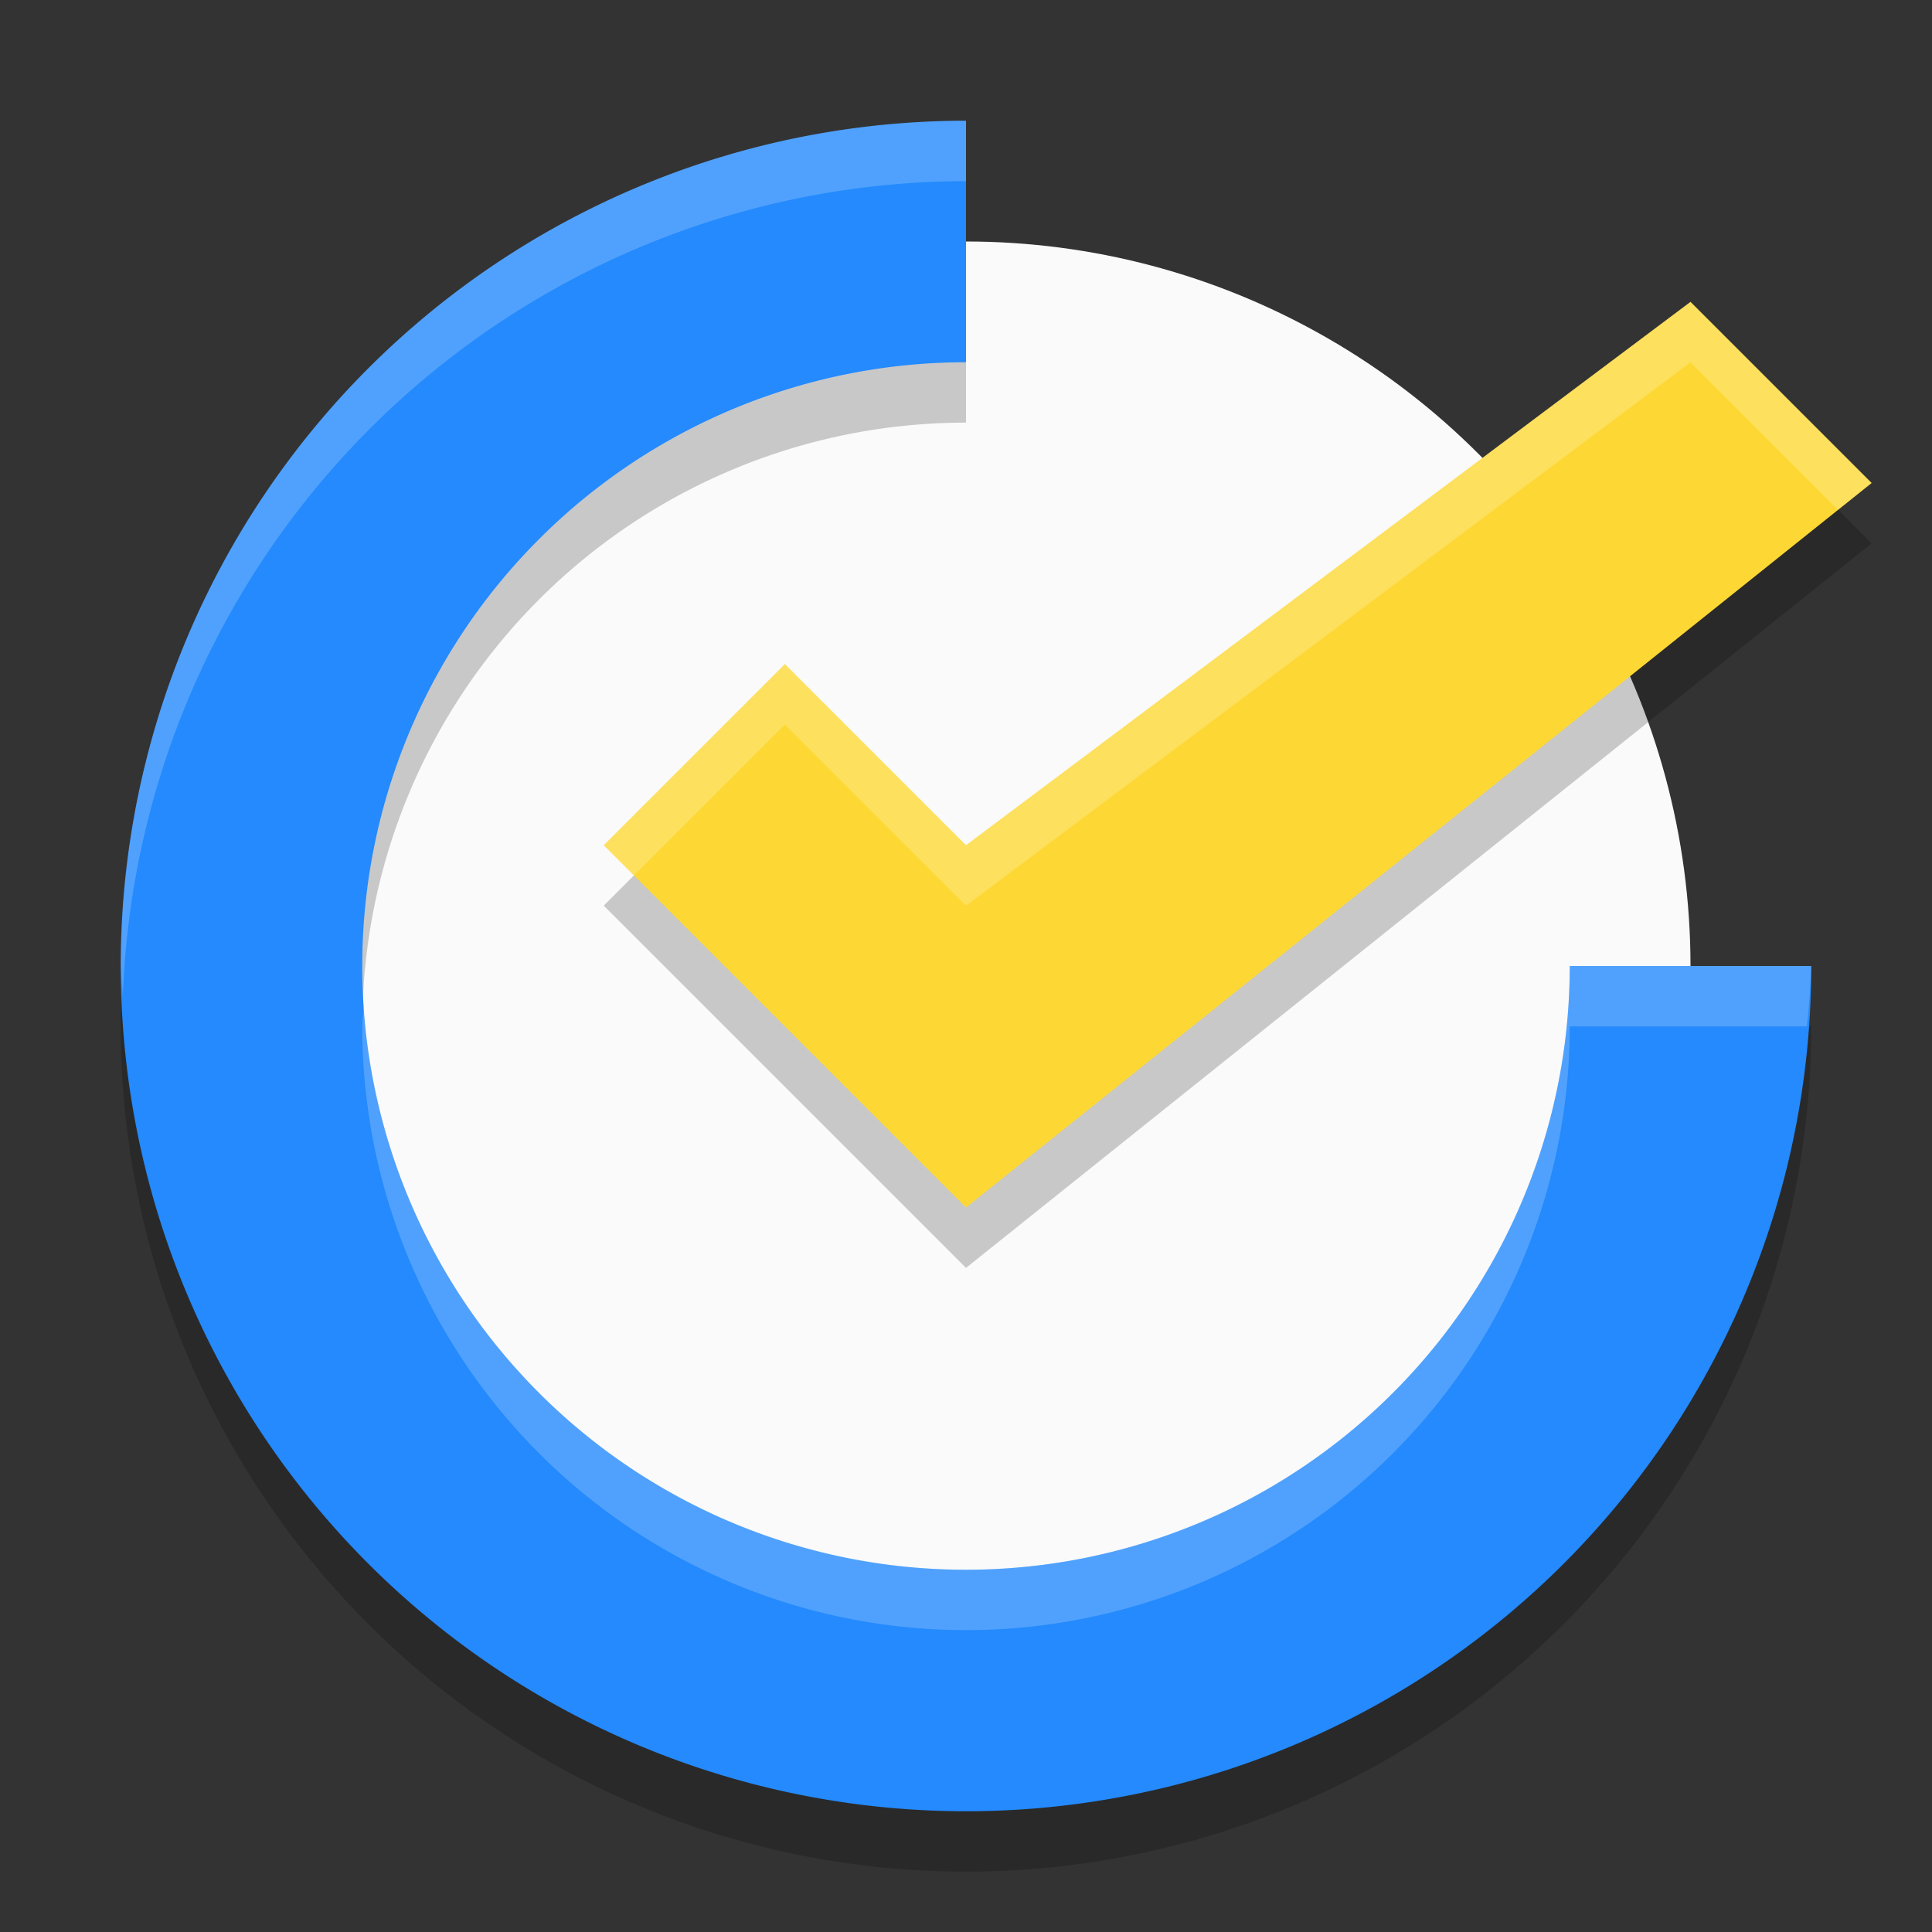
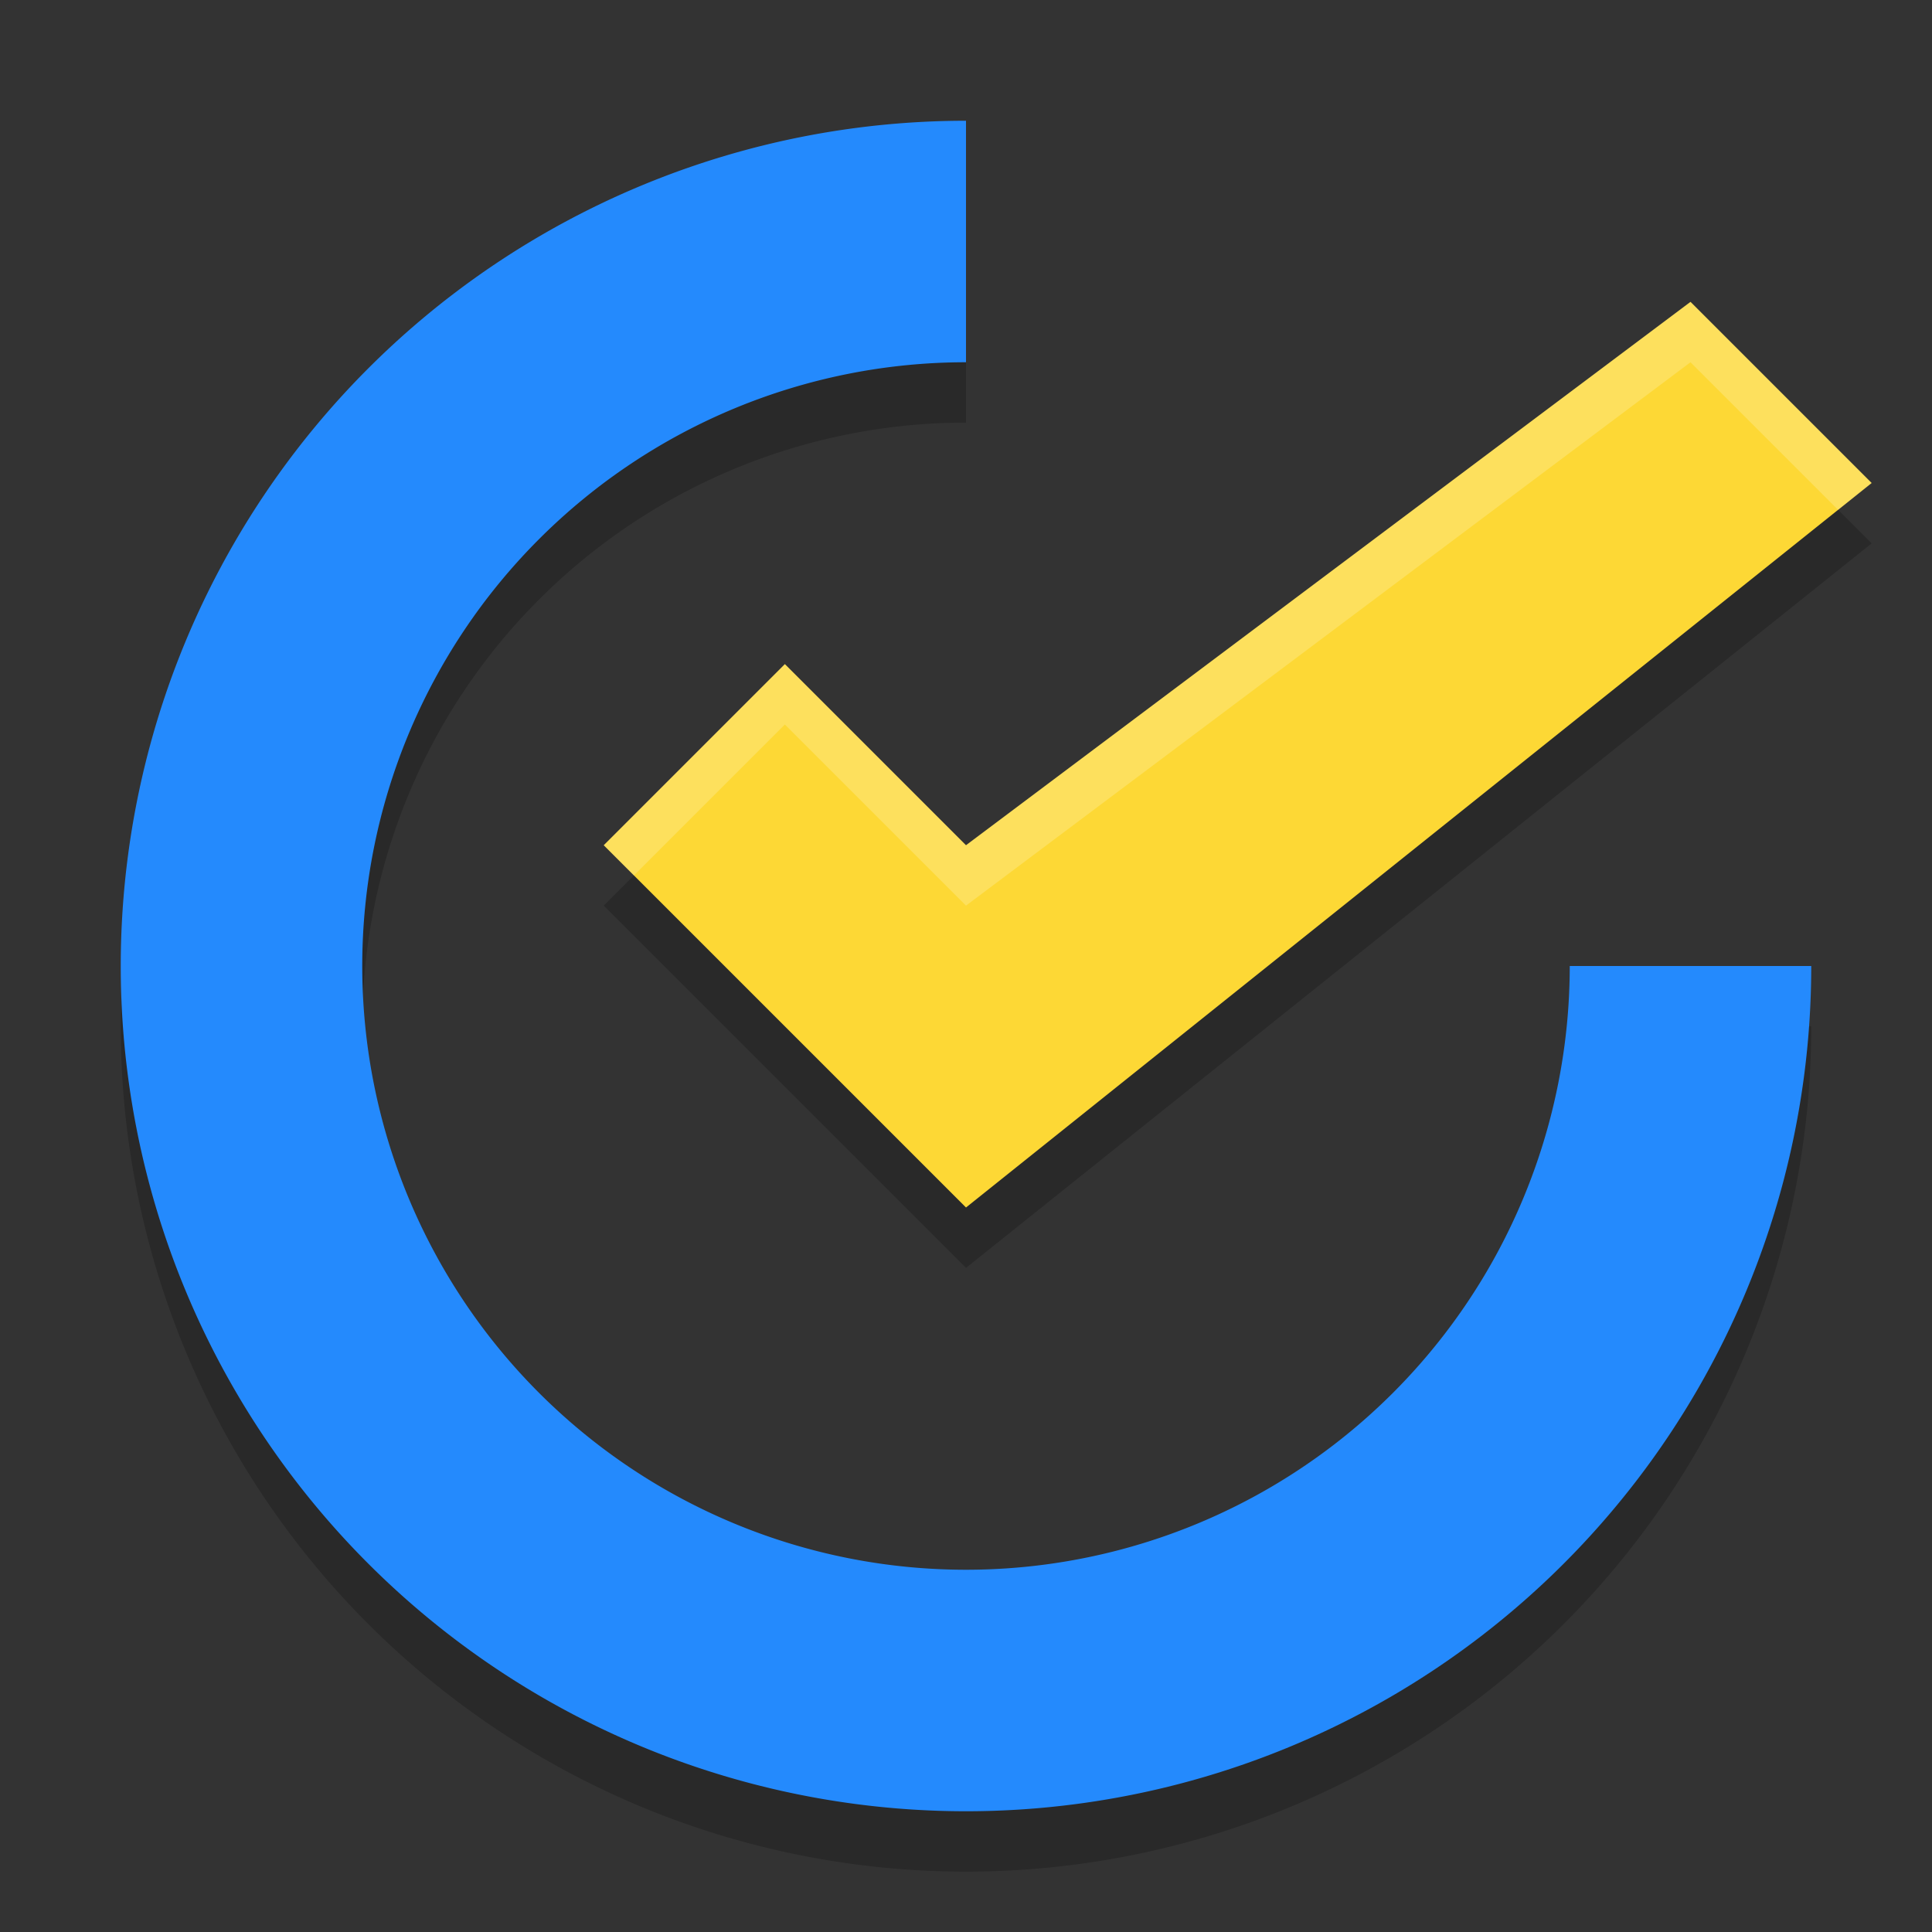
<svg xmlns="http://www.w3.org/2000/svg" width="32" height="32" version="1.1">
  <rect width="100%" height="100%" fill="#333333" stroke="none" />
-   <circle style="fill:#fafafa" cx="16" cy="16" r="12" />
  <path style="opacity:0.2" d="M 16,3 A 14,14 0 0 0 2,17 14,14 0 0 0 16,31 14,14 0 0 0 30,17 H 26 A 10,10 0 0 1 16,27 10,10 0 0 1 6,17 10,10 0 0 1 16,7 Z" />
  <path style="fill:#248afd" d="M 16 2 A 14 14 0 0 0 2 16 A 14 14 0 0 0 16 30 A 14 14 0 0 0 30 16 L 26 16 A 10 10 0 0 1 16 26 A 10 10 0 0 1 6 16 A 10 10 0 0 1 16 6 L 16 2 z" />
-   <path style="fill:#ffffff;opacity:0.2" d="M 16 2 A 14 14 0 0 0 2 16 A 14 14 0 0 0 2.035 16.5 A 14 14 0 0 1 16 3 L 16 2 z M 26 16 A 10 10 0 0 1 16 26 A 10 10 0 0 1 6.043 16.5 A 10 10 0 0 0 6 17 A 10 10 0 0 0 16 27 A 10 10 0 0 0 26 17 L 29.928 17 A 14 14 0 0 0 30 16 L 26 16 z" />
  <path style="opacity:0.2" d="m 28,6 -12,9 -3,-3 -3,3 6,6 15,-12 z" />
  <path style="fill:#fdd835" d="m 28,5 -12,9 -3,-3 -3,3 6,6 15,-12 z" />
  <path style="fill:#ffffff;opacity:0.2" d="M 28 5 L 16 14 L 13 11 L 10 14 L 10.5 14.5 L 13 12 L 16 15 L 28 6 L 30.445 8.445 L 31 8 L 28 5 z" />
</svg>